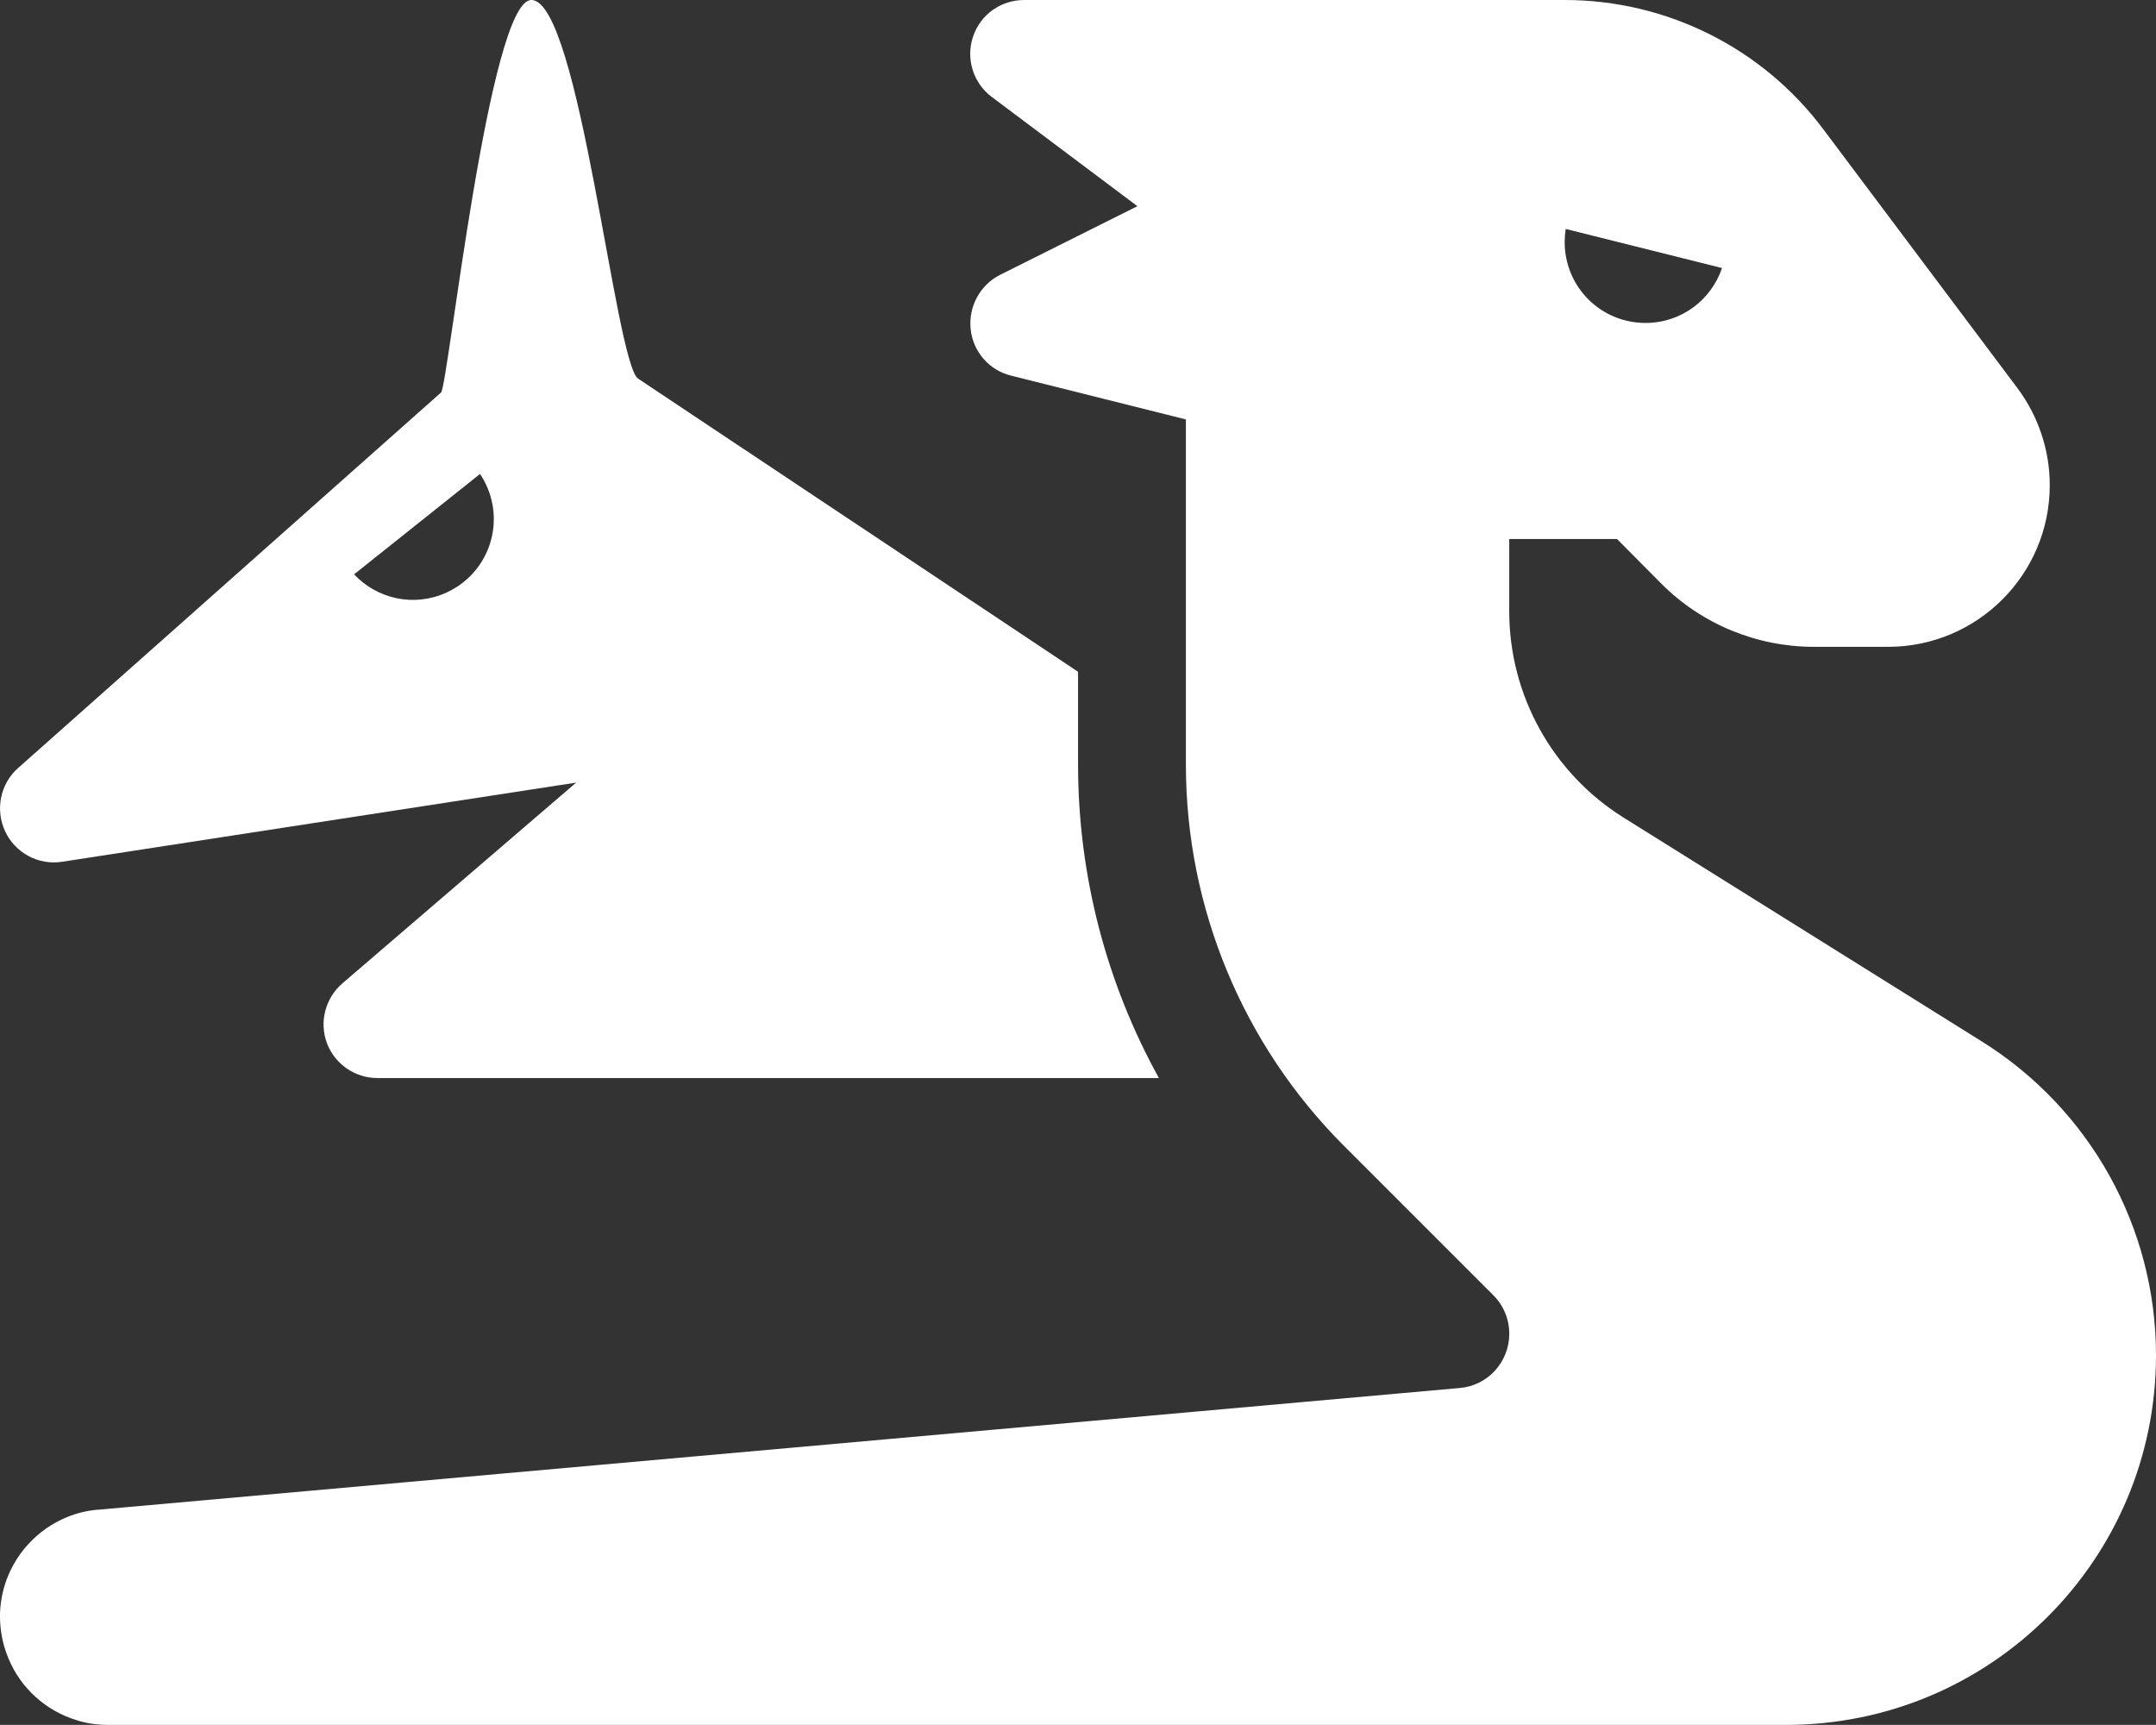
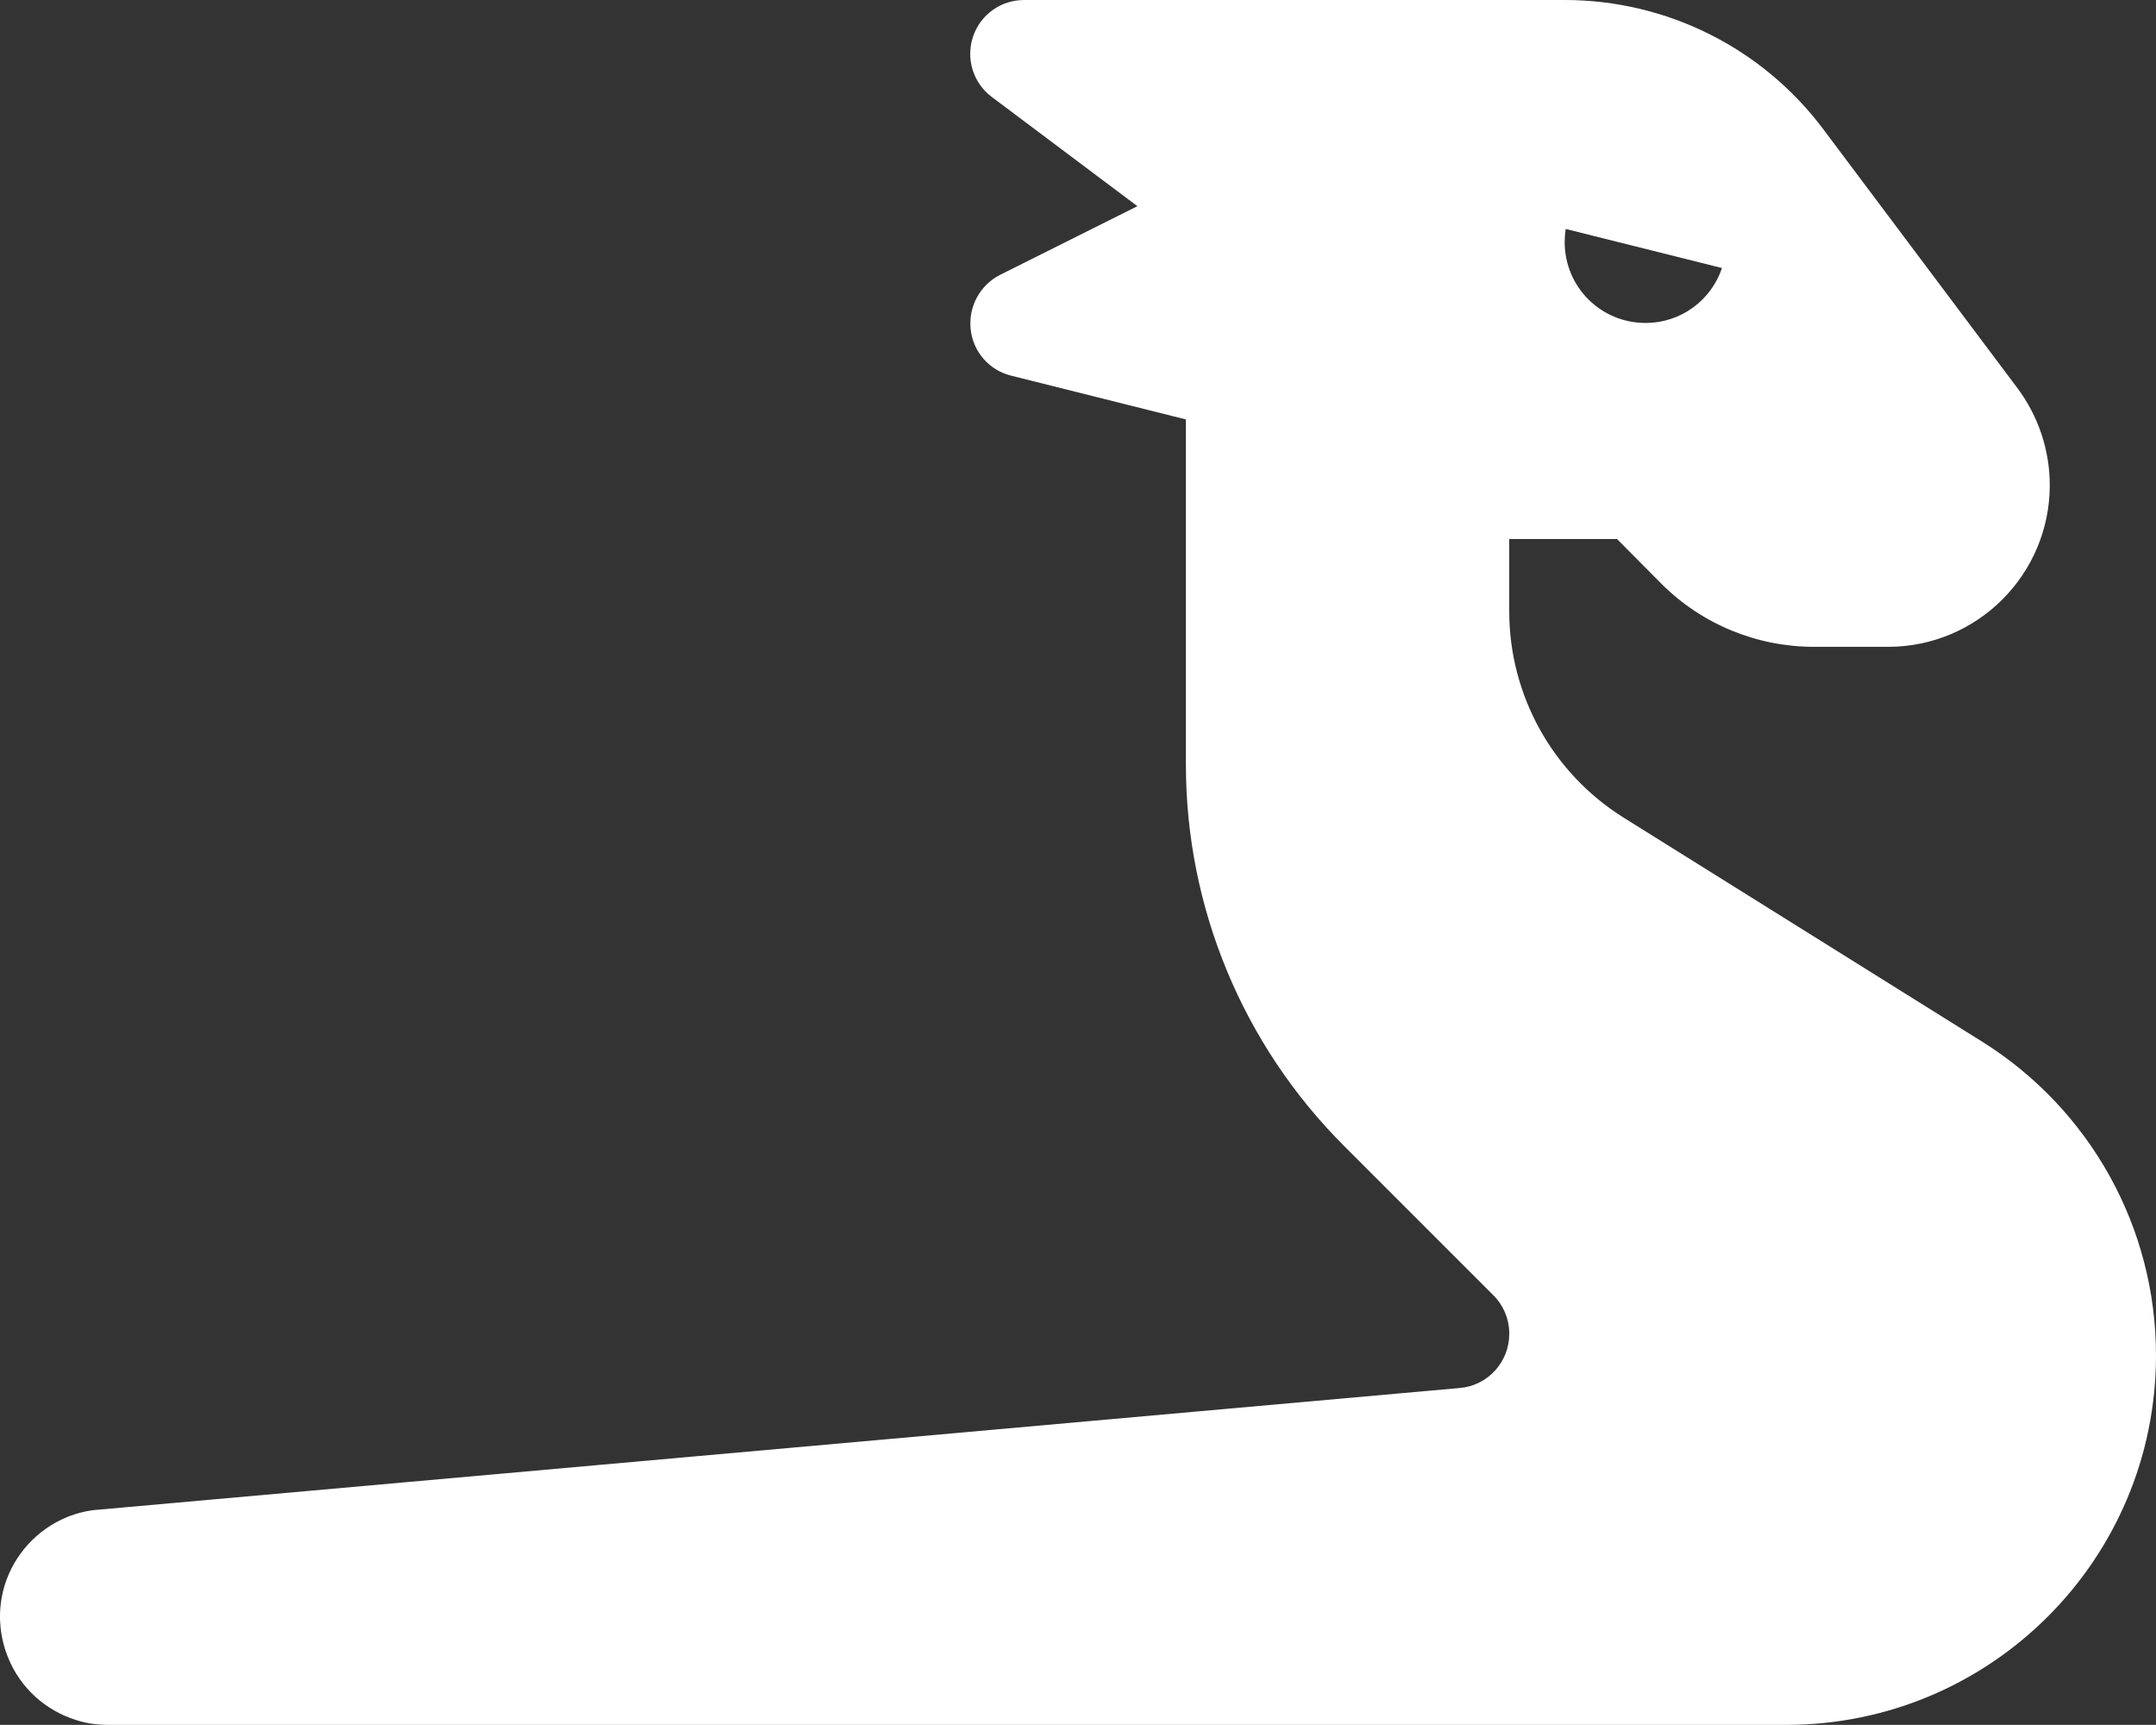
<svg xmlns="http://www.w3.org/2000/svg" id="Layer_2" data-name="Layer 2" viewBox="0 0 640.04 512">
  <rect x="0" y="0" width="640.04" height="512" fill="#333333" stroke="none" />
  <defs>
    <style>
      .cls-1 {
        fill: #fff;
      }
    </style>
  </defs>
-   <path class="cls-1" d="m18.44,255.8l152.6-23.5-69.4,59.6c-5.1,4.4-6.9,11.5-4.6,17.7,2.3,6.2,8.3,10.4,15,10.4h232c-15.6-28.2-24-60.2-24-93v-27.6l-130.6-87c-6.79-4.54-17.41-112.4-31.7-112.4-12.54,0-24.76,114.69-26.8,116.5L5.34,228c-5.3,4.7-6.8,12.4-3.8,18.8,3,6.4,9.9,10.1,16.9,9Zm124.08-115.13c.72,1.1,1.35,2.24,1.89,3.42,5.52,12.1.23,26.28-11.87,31.8-9.64,4.4-20.56,1.91-27.42-5.41l37.4-29.81Z" />
  <path class="cls-1" d="m588.44,309.2l-106.6-66.6c-21-13.2-33.8-36.3-33.8-61.1v-21.5h32l13.2,13.3c12,12,28.3,18.7,45.3,18.7h21.96c26.5,0,48-21.5,48-48,0-10.4-3.4-20.5-9.6-28.8l-57.6-76.8C523.21,14.2,494.71,0,464.51,0h-160.46c-6.9,0-13,4.3-15.2,10.9-2.2,6.6.1,13.8,5.6,17.9l43.2,32.4-40.8,20.4c-5.9,3-9.4,9.4-8.7,16.1s5.5,12.2,12,13.8l51.9,13v102.5c0,42.4,16.9,83.1,46.9,113.1l44.4,44.4c3,3,4.7,7.1,4.7,11.4,0,8.4-6.4,15.4-14.7,16.1L29.44,448.1c-3.3.2-6.5,1-9.5,2.2-9,3.7-15.8,11.2-18.6,20.4-1,3.4-1.5,7-1.3,10.7.2,3.8,1,7.3,2.4,10.7,3.6,8.9,11.1,15.7,20.3,18.5,3,1,6.3,1.4,9.6,1.4h497.9c60.7,0,109.8-49.1,109.8-109.7,0-37.9-19.5-73-51.6-93.1Zm-123.64-241.24l46.4,11.6c-3.2,9.5-12.1,16.3-22.7,16.3-13.3,0-24-10.7-24-24,0-1.3.1-2.6.3-3.9Z" />
</svg>